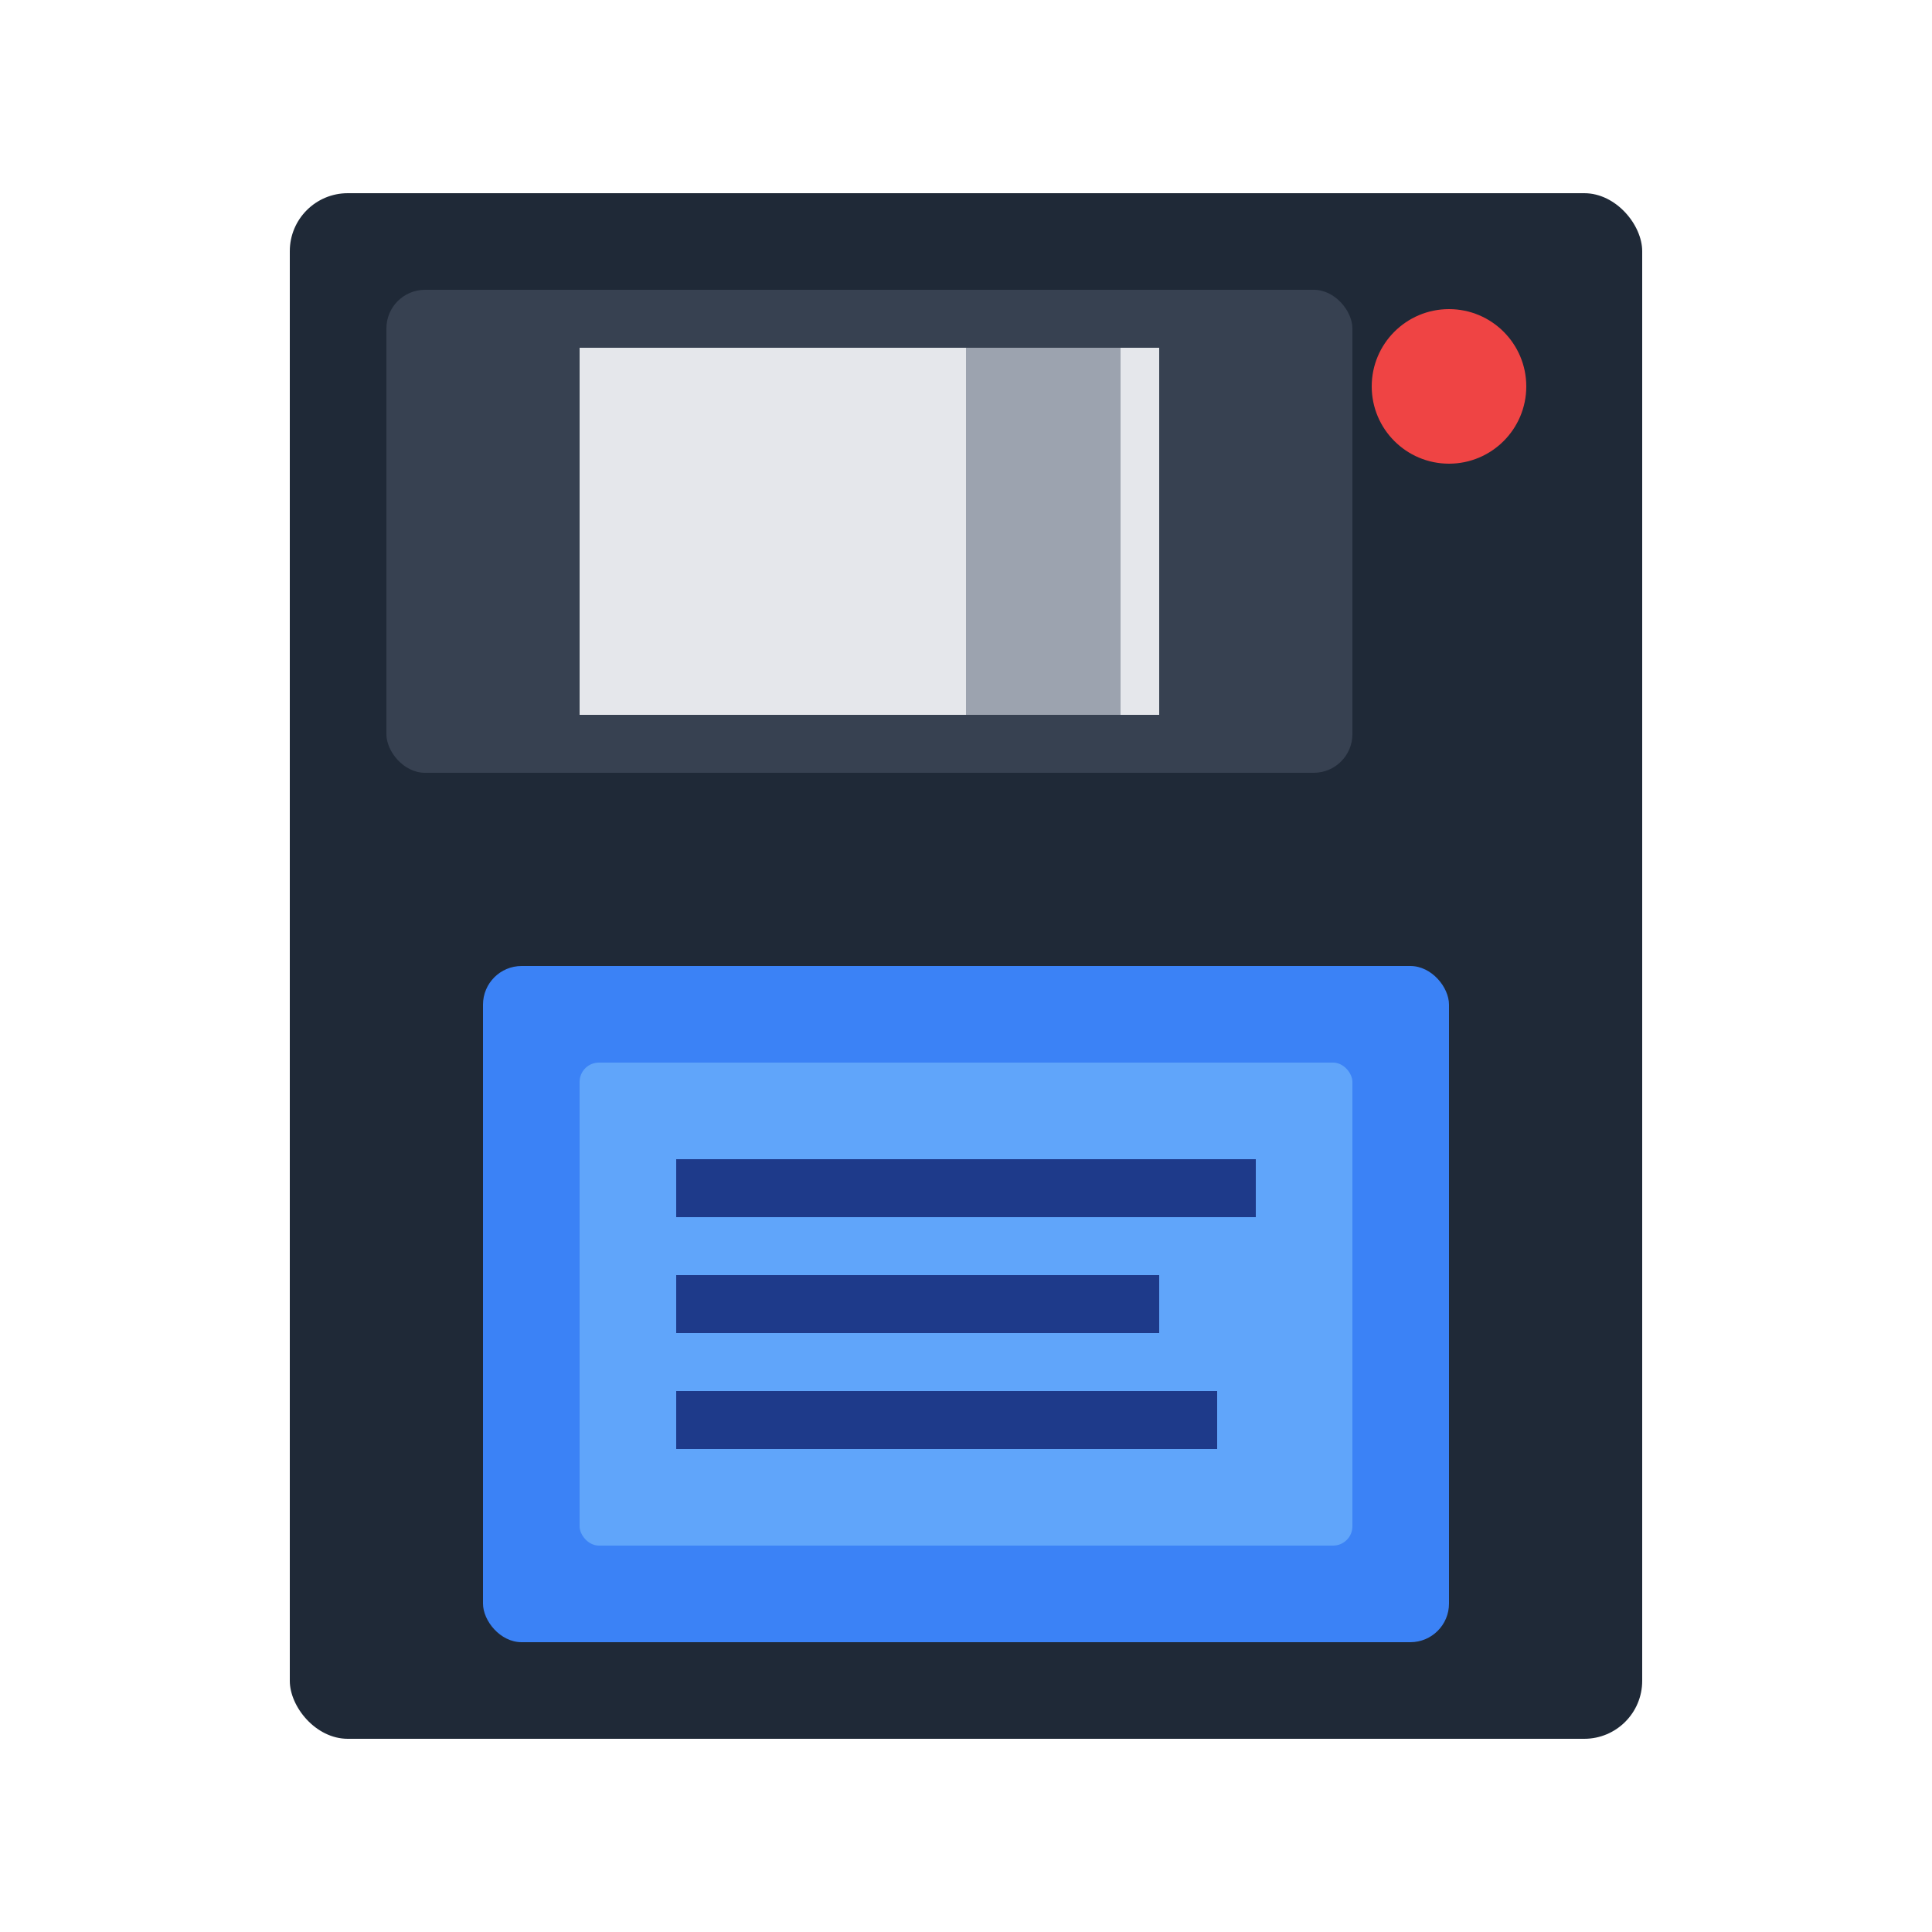
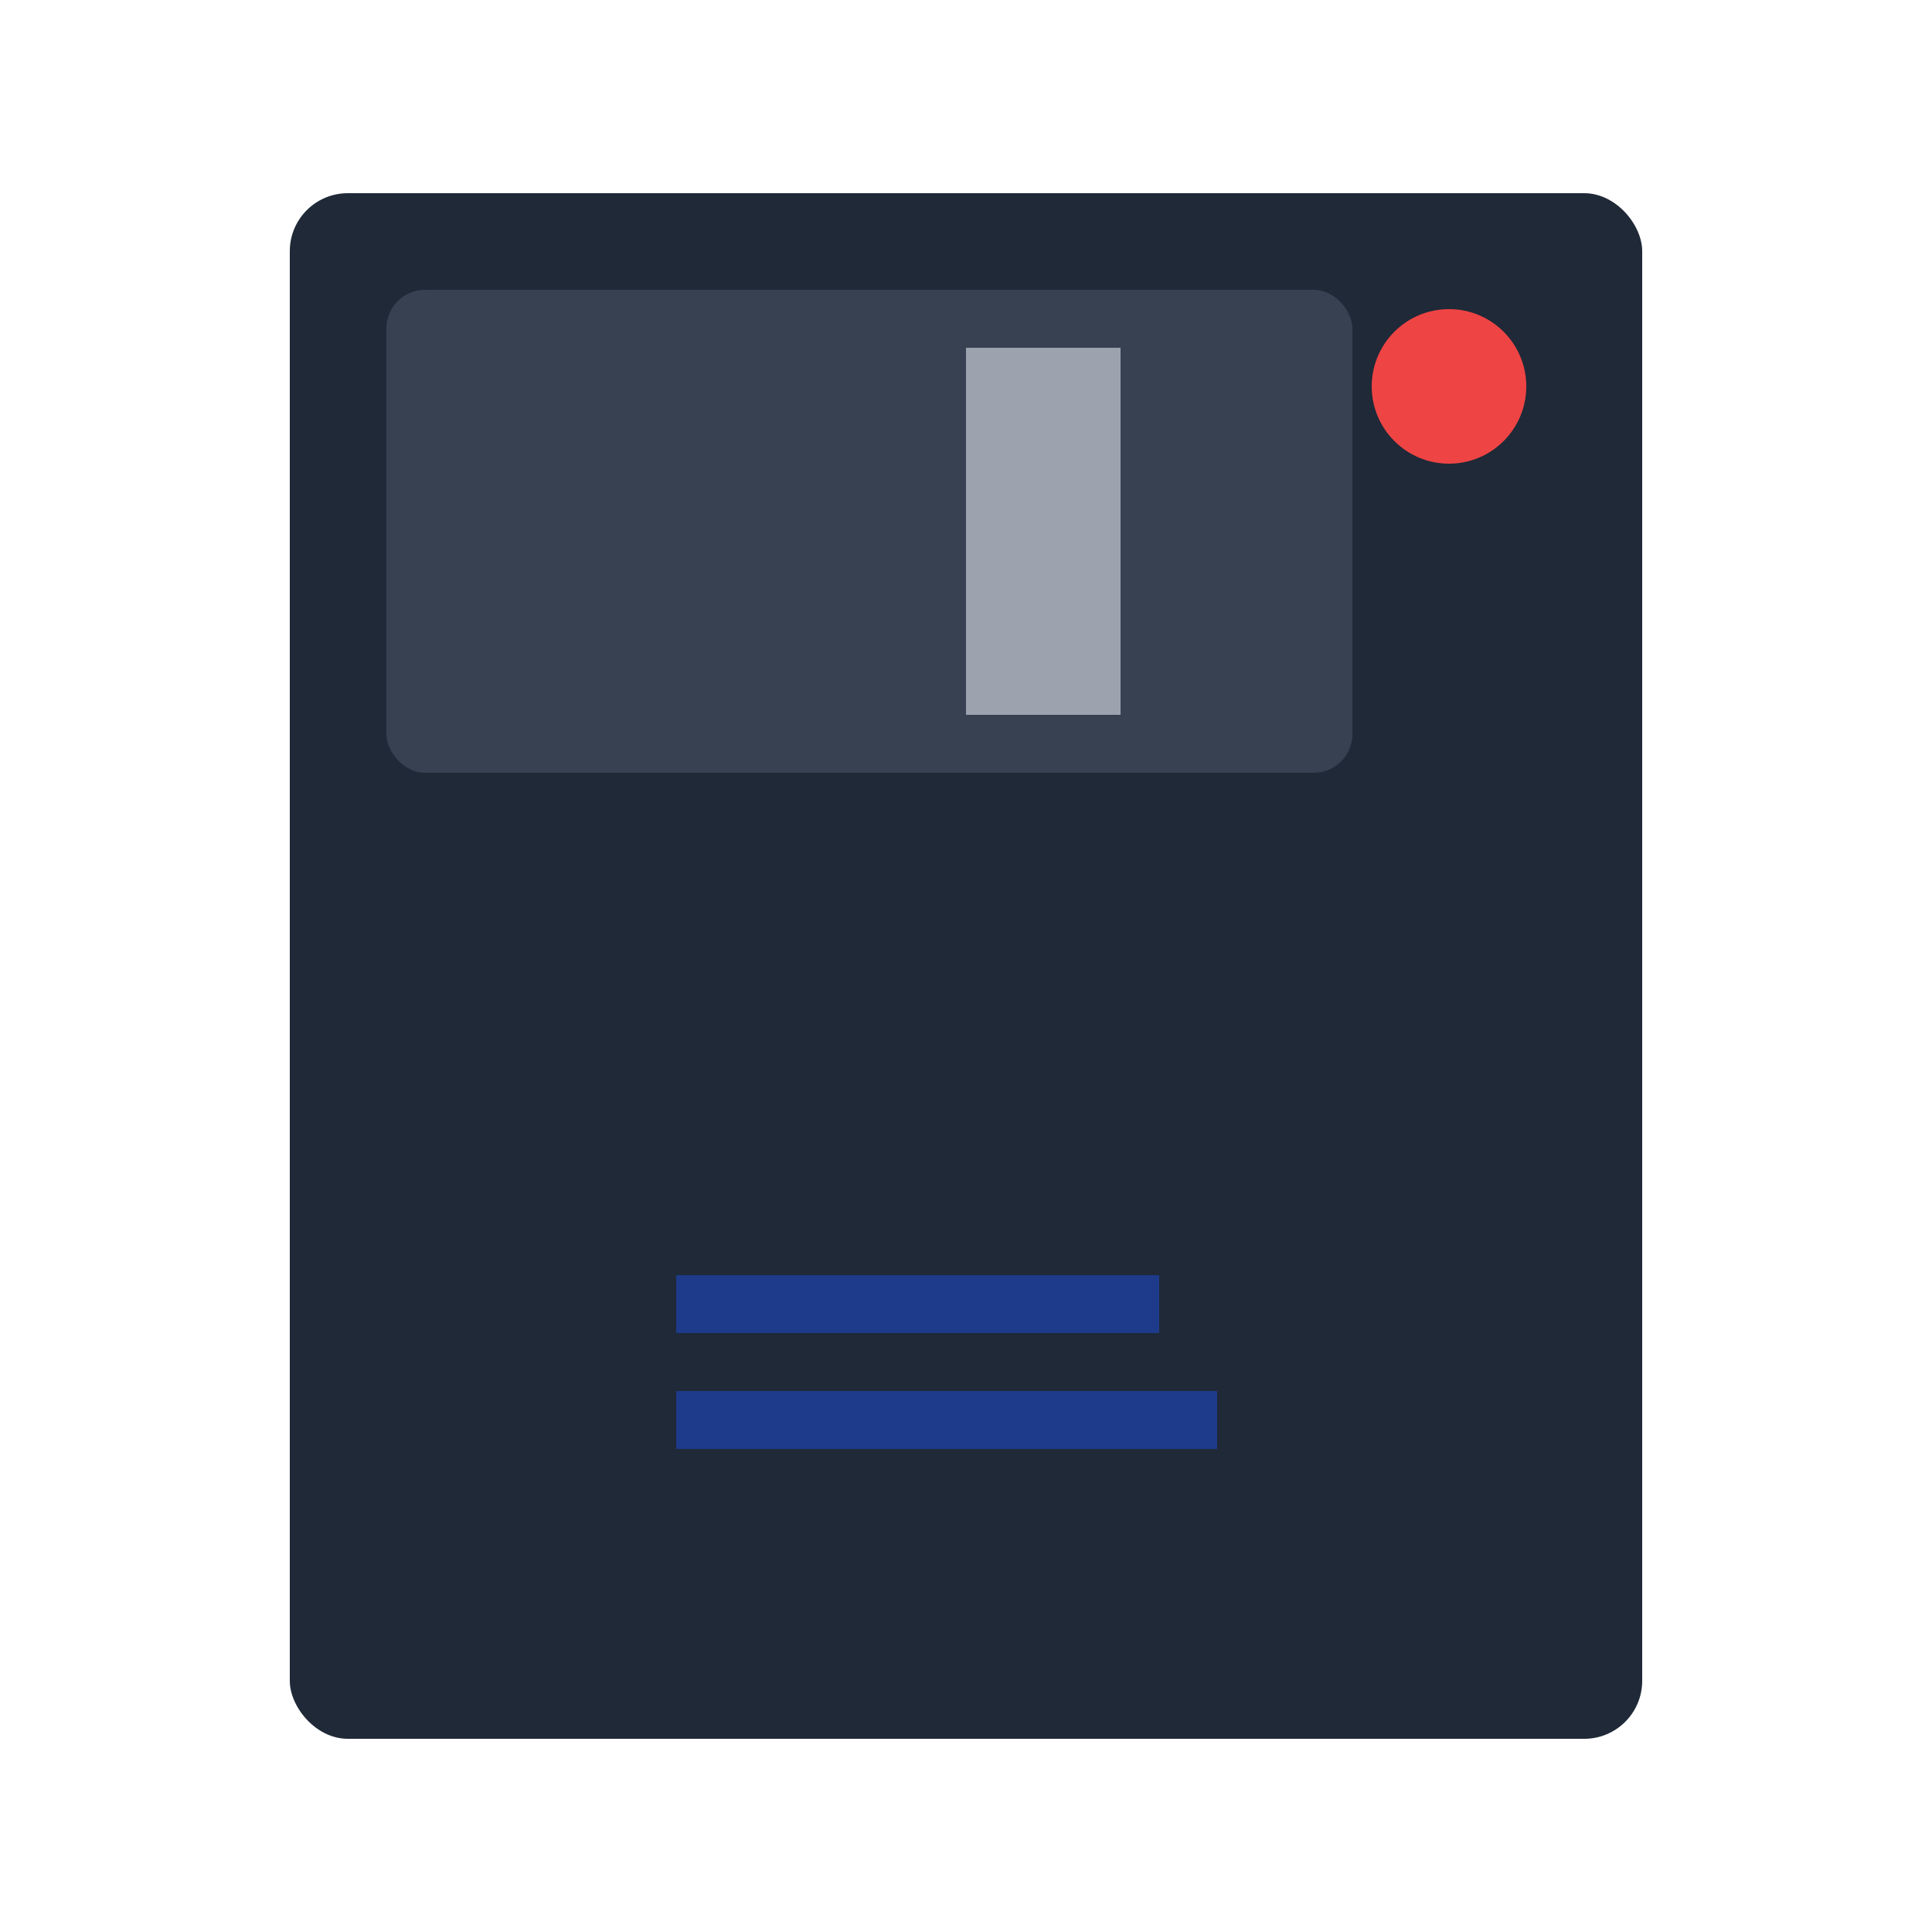
<svg xmlns="http://www.w3.org/2000/svg" viewBox="0 0 100 100">
  <rect x="15" y="10" width="70" height="80" rx="3" fill="#1f2937" />
  <rect x="20" y="15" width="50" height="25" rx="2" fill="#374151" />
-   <rect x="30" y="18" width="30" height="19" fill="#e5e7eb" />
  <rect x="50" y="18" width="8" height="19" fill="#9ca3af" />
-   <rect x="25" y="50" width="50" height="35" rx="2" fill="#3b82f6" />
-   <rect x="30" y="55" width="40" height="25" rx="1" fill="#60a5fa" />
-   <rect x="35" y="60" width="30" height="3" fill="#1e3a8a" />
  <rect x="35" y="66" width="25" height="3" fill="#1e3a8a" />
  <rect x="35" y="72" width="28" height="3" fill="#1e3a8a" />
  <circle cx="75" cy="20" r="4" fill="#ef4444" />
</svg>